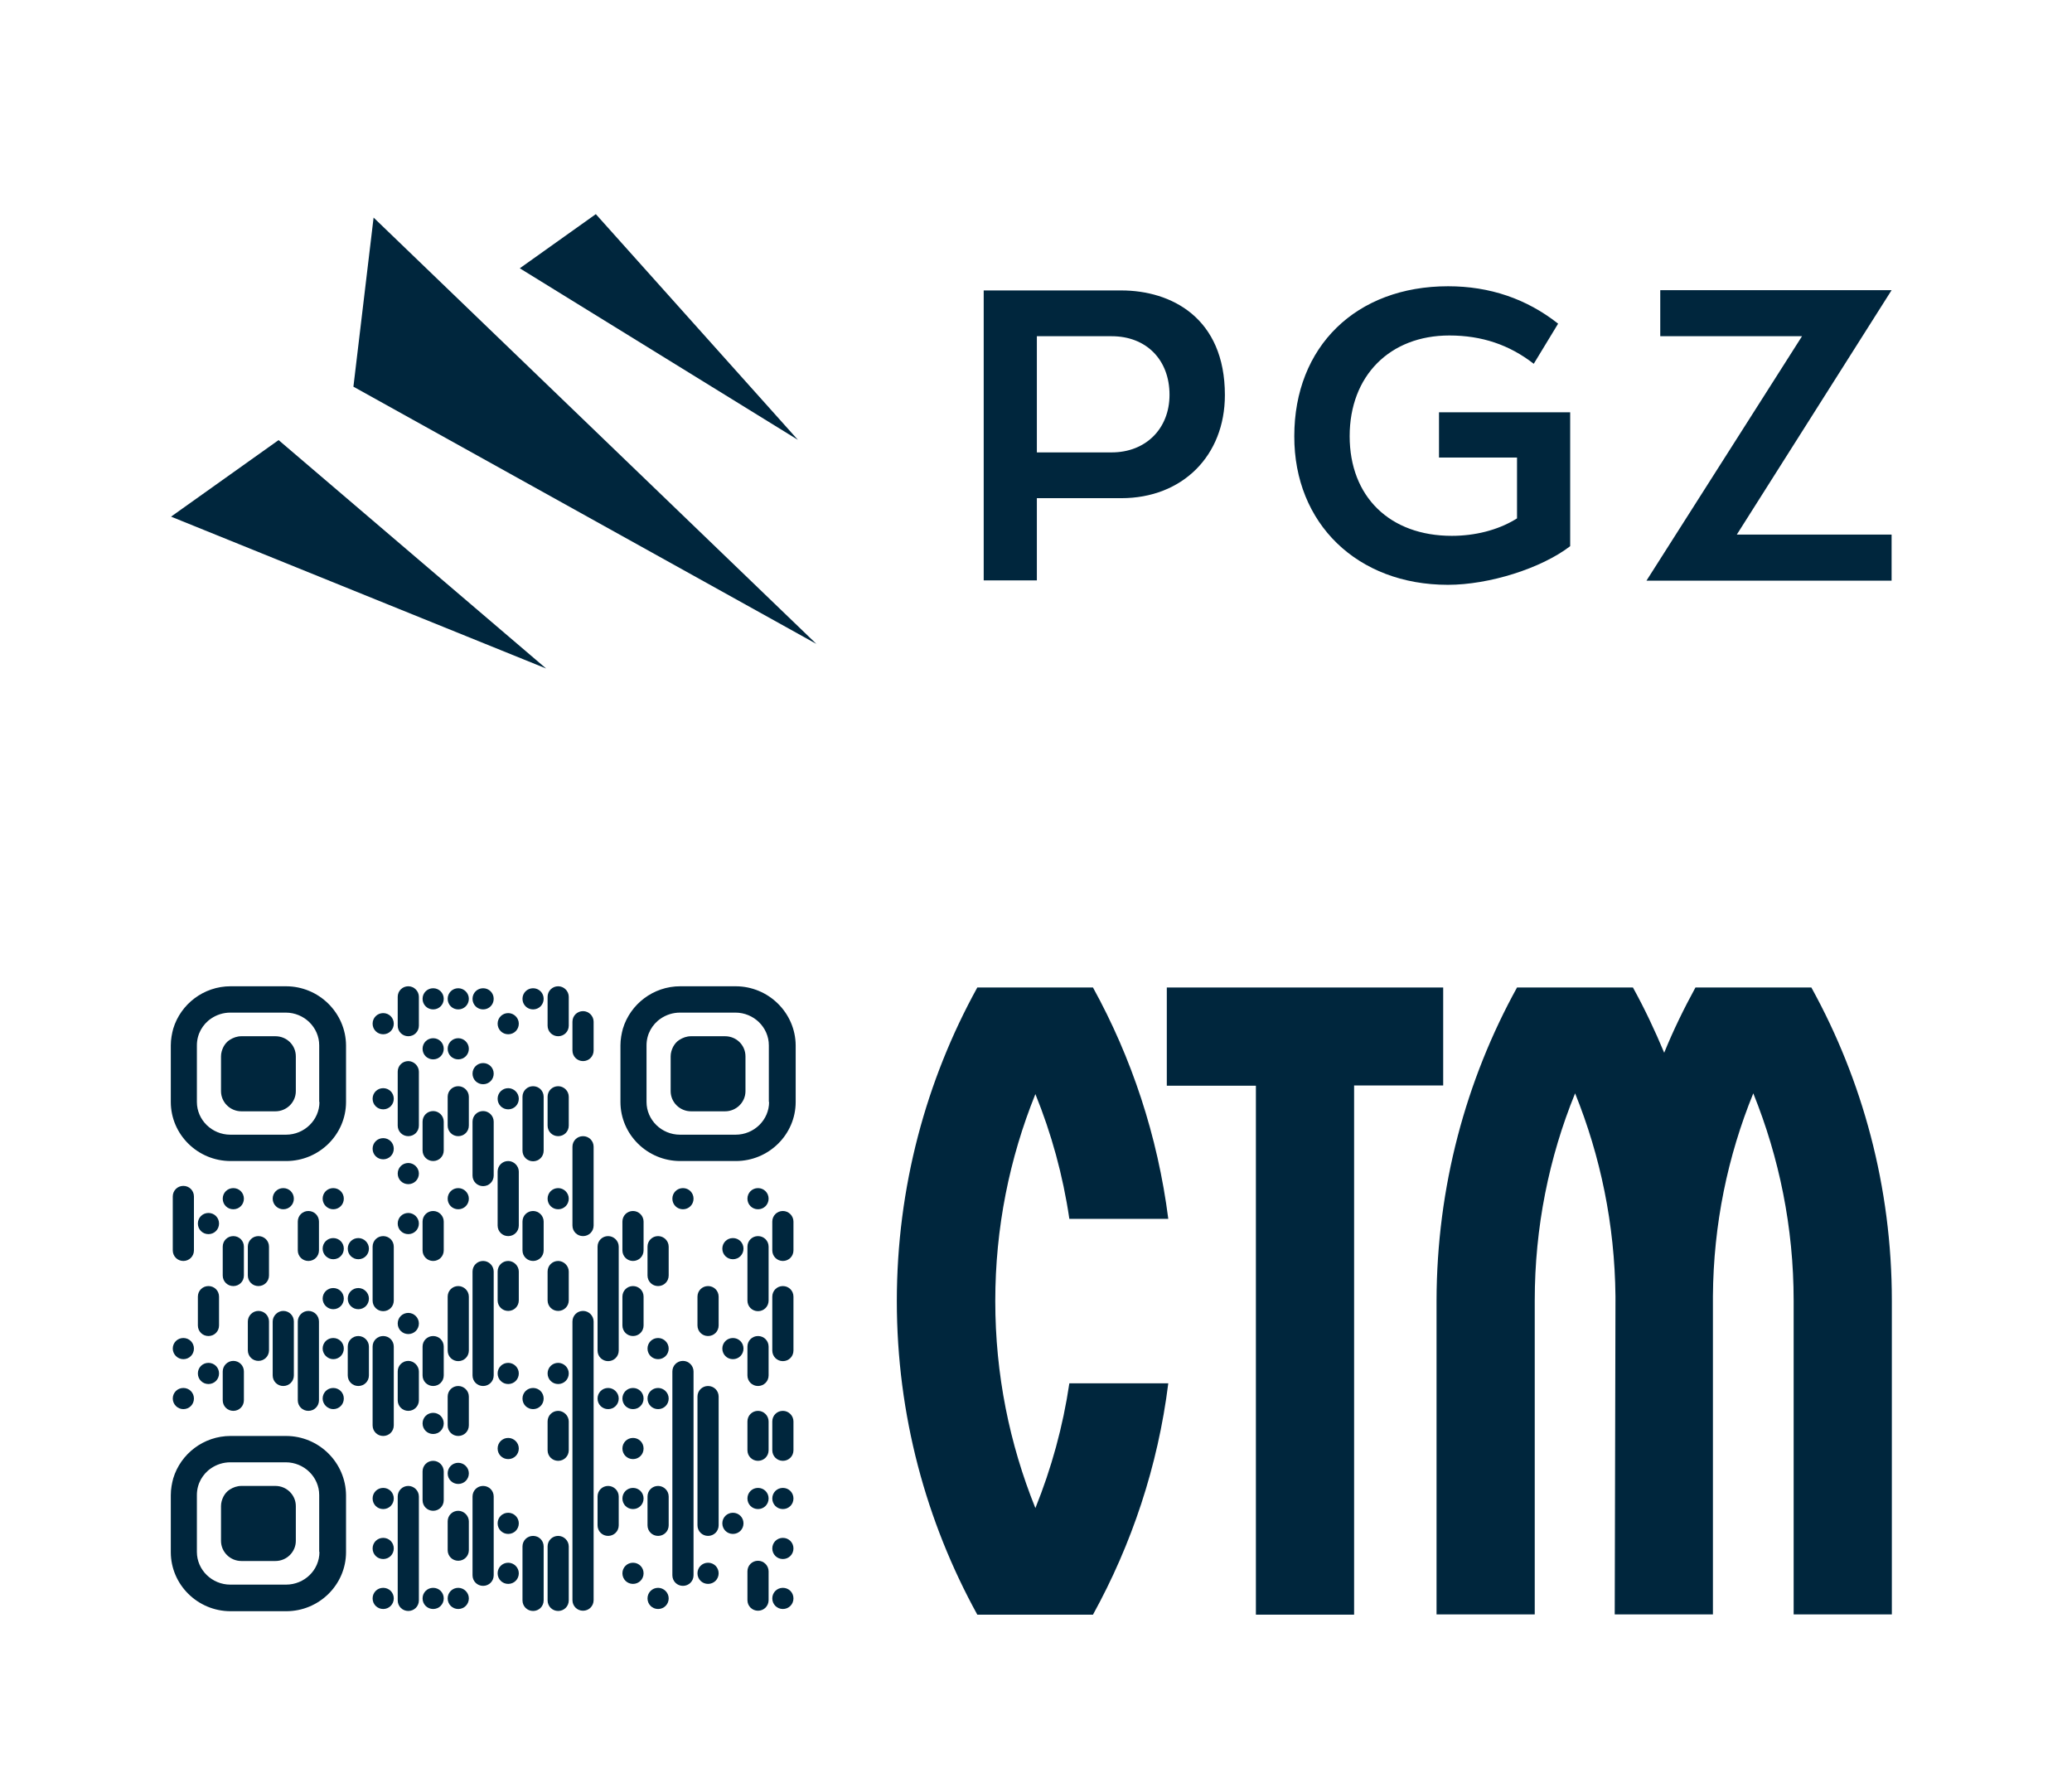
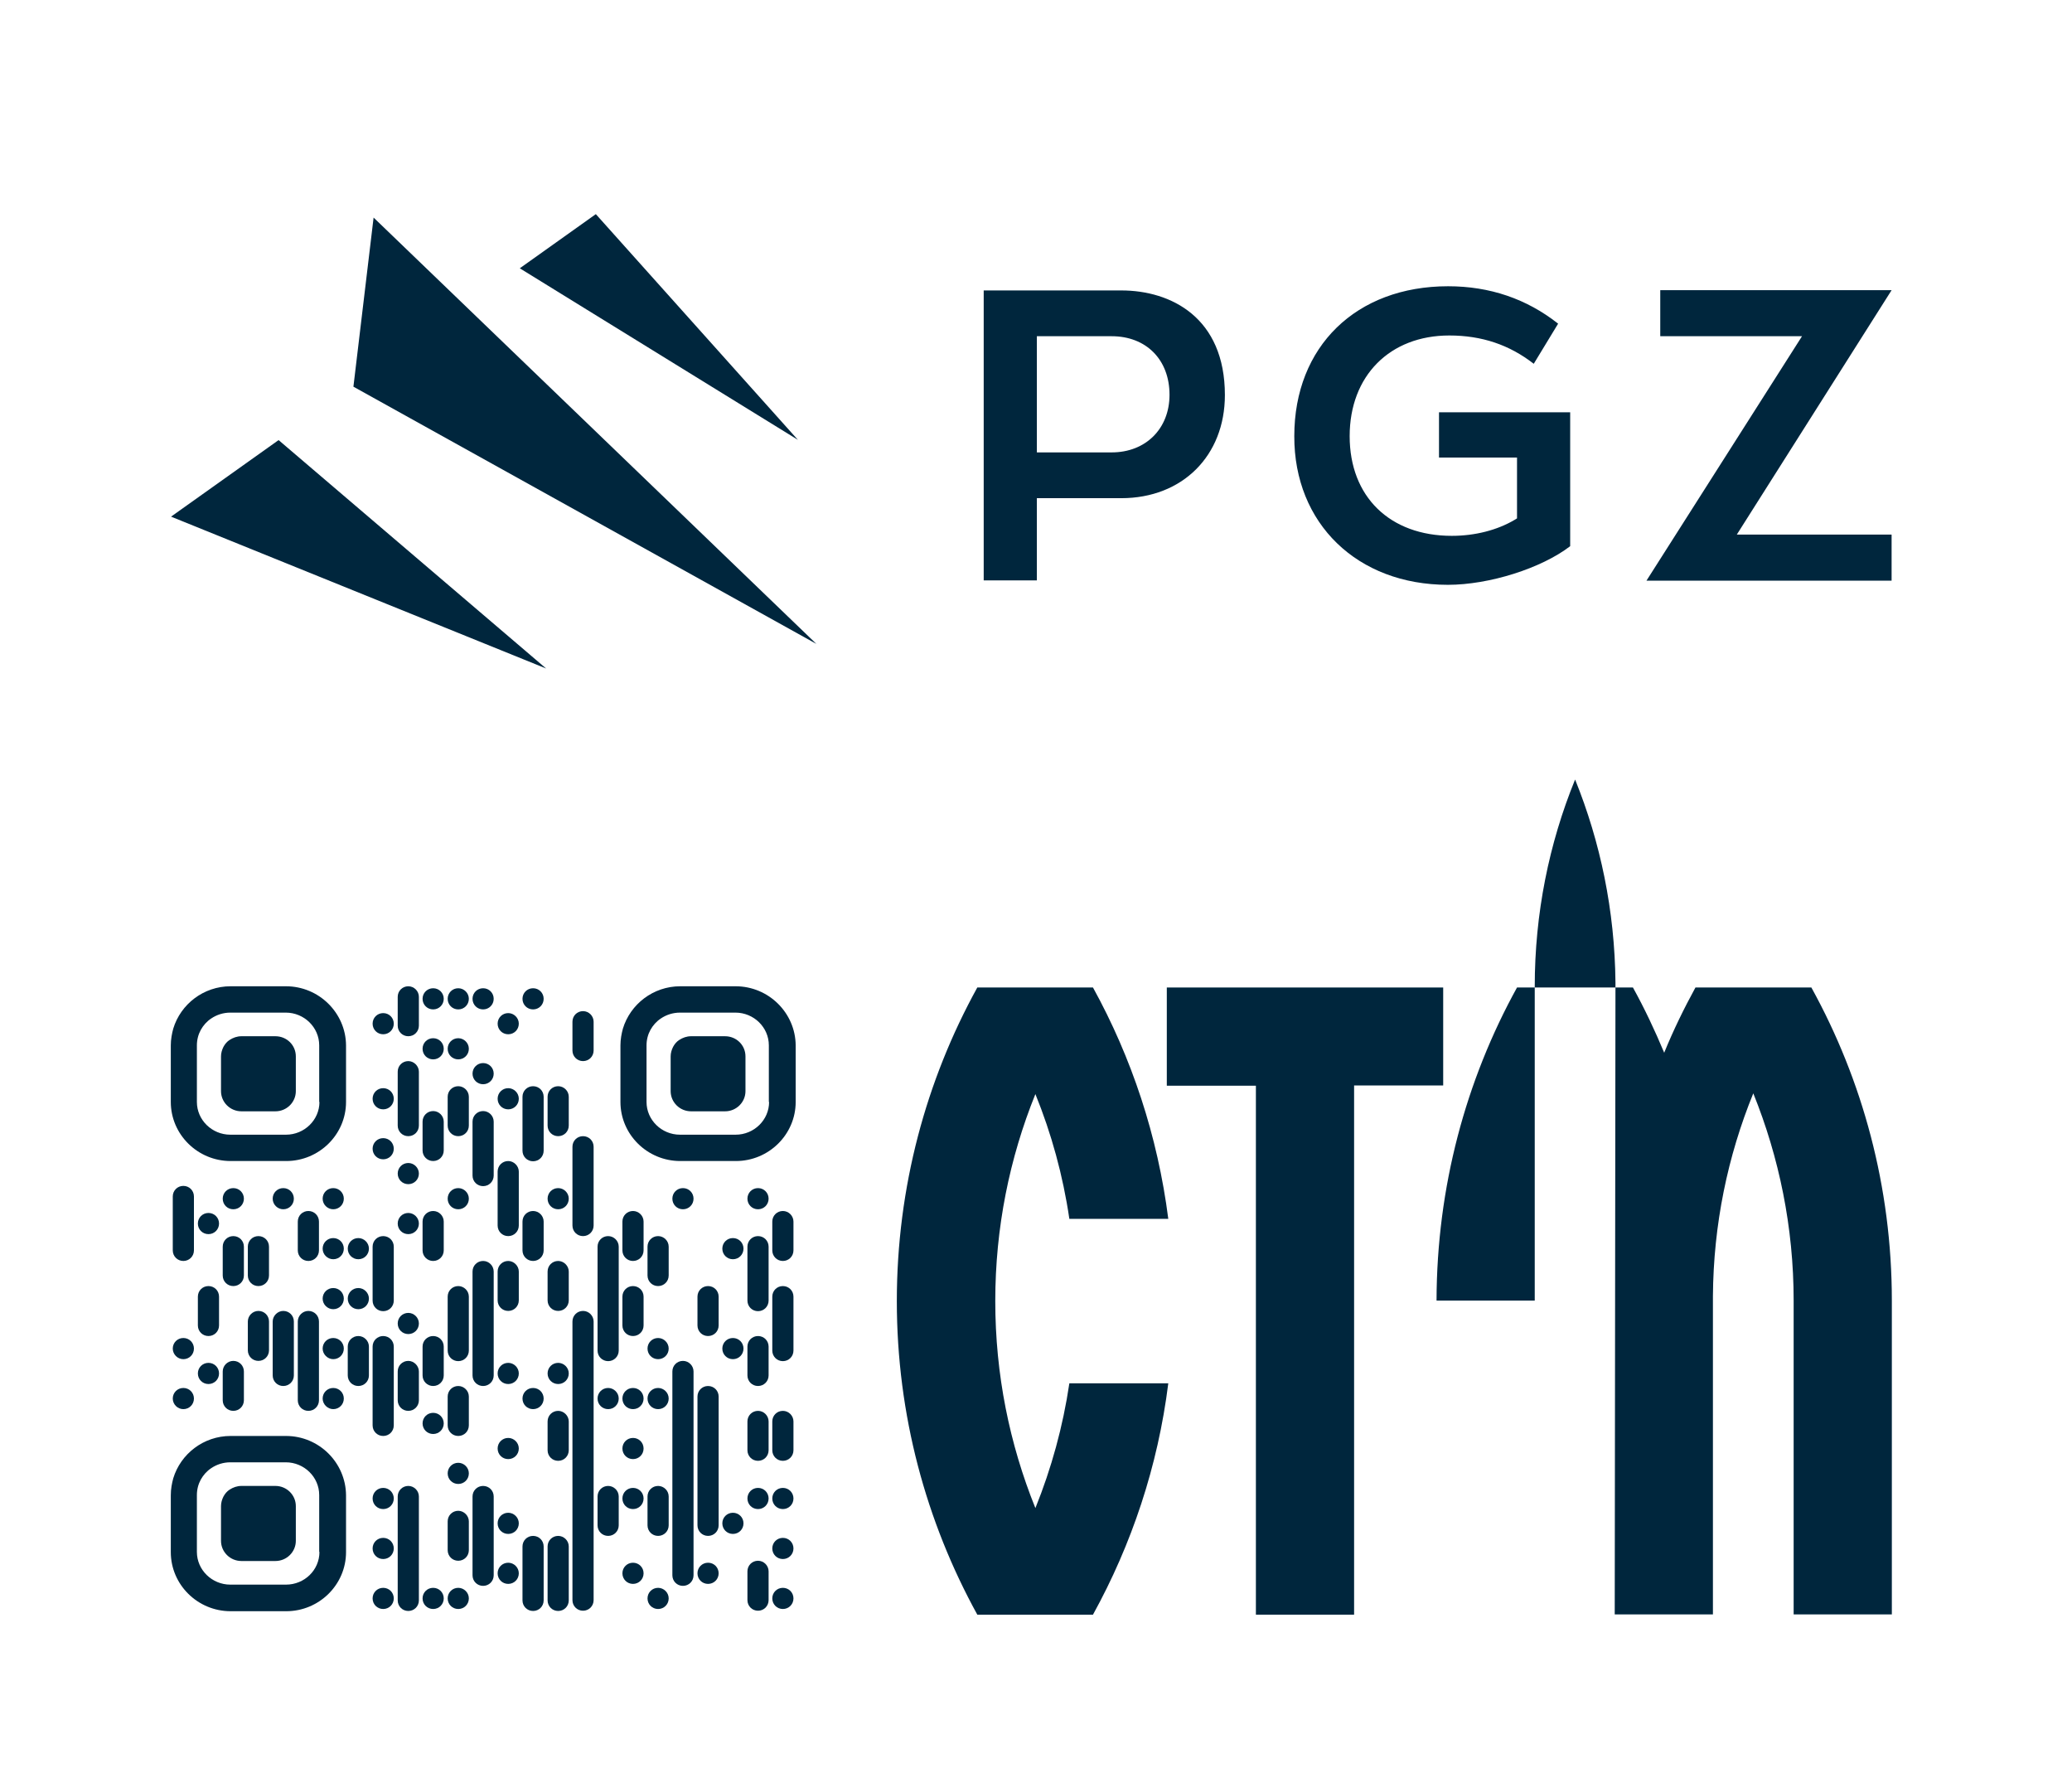
<svg xmlns="http://www.w3.org/2000/svg" xmlns:ns1="http://sodipodi.sourceforge.net/DTD/sodipodi-0.dtd" xmlns:ns2="http://www.inkscape.org/namespaces/inkscape" version="1.1" id="svg128" ns1:docname="PGZ CTM pion kolor SVG.svg" x="0px" y="0px" viewBox="0 0 841.9 720.2" style="enable-background:new 0 0 841.9 720.2;" xml:space="preserve" ns2:version="1.3.2 (091e20e, 2023-11-25, custom)">
  <defs id="defs1" />
  <style type="text/css" id="style1">
	.st0{fill-rule:evenodd;clip-rule:evenodd;fill:#00263D;enable-background:new    ;}
	.st1{fill:#00263D;enable-background:new    ;}
</style>
  <ns1:namedview bordercolor="#000000" borderopacity="0.25" id="namedview128" ns2:current-layer="svg128" ns2:cx="830.36564" ns2:cy="375.22033" ns2:deskcolor="#d1d1d1" ns2:document-units="pt" ns2:export-bgcolor="#ffffff00" ns2:pagecheckerboard="0" ns2:pageopacity="0.0" ns2:showpageshadow="2" ns2:window-height="1711" ns2:window-maximized="1" ns2:window-width="3200" ns2:window-x="-9" ns2:window-y="-9" ns2:zoom="0.8195185" pagecolor="#ffffff" showguides="true">
    <ns1:guide position="-1.22,634.784" orientation="0,-1" id="guide2" ns2:locked="false" />
    <ns1:guide position="237.945,64.937" orientation="0,-1" id="guide3" ns2:locked="false" />
  </ns1:namedview>
  <g id="g1" transform="translate(0,313.7)">
    <path id="path1" class="st0" d="m 397.1,87.5 h 47 c 15.7,28.5 26.3,60.3 30.6,94 h -40.2 c -2.6,-17.7 -7.3,-34.7 -13.8,-50.7 -10.5,26 -16.3,54.3 -16.3,84.1 0,29.8 5.8,58.1 16.3,84.1 6.5,-16.1 11.2,-33.1 13.8,-50.7 h 40.2 c -4.2,33.7 -14.9,65.5 -30.6,94 h -47 c -20.8,-37.8 -32.7,-81.2 -32.7,-127.4 0,-46.2 11.9,-89.7 32.7,-127.4" />
    <path id="path2" class="st0" d="M 586.3,87.5 H 474.1 v 39.9 h 36.2 v 214.9 h 39.9 v -215 h 36.2 V 87.5 Z" />
-     <path id="path3" class="st0" d="M 656.1,342.2 H 696 V 214.7 c 0,-0.6 0,-1.2 0,-1.8 0.2,-29.1 6,-56.9 16.4,-82.4 10.5,26 16.4,54.4 16.4,84.2 v 0 127.5 h 39.9 V 214.7 c 0,-46.1 -11.9,-89.5 -32.7,-127.2 h -47.1 c -4.7,8.6 -9,17.4 -12.7,26.5 -3.8,-9.1 -8,-18 -12.7,-26.5 h -47.1 c -20.8,37.7 -32.6,81.1 -32.7,127.2 v 127.5 h 39.9 v -127.5 0 c 0,-29.8 5.8,-58.2 16.4,-84.2 10.3,25.5 16.1,53.2 16.4,82.4 0,0.6 0,1.2 0,1.8 z" />
+     <path id="path3" class="st0" d="M 656.1,342.2 H 696 V 214.7 c 0,-0.6 0,-1.2 0,-1.8 0.2,-29.1 6,-56.9 16.4,-82.4 10.5,26 16.4,54.4 16.4,84.2 v 0 127.5 h 39.9 V 214.7 c 0,-46.1 -11.9,-89.5 -32.7,-127.2 h -47.1 c -4.7,8.6 -9,17.4 -12.7,26.5 -3.8,-9.1 -8,-18 -12.7,-26.5 h -47.1 c -20.8,37.7 -32.6,81.1 -32.7,127.2 h 39.9 v -127.5 0 c 0,-29.8 5.8,-58.2 16.4,-84.2 10.3,25.5 16.1,53.2 16.4,82.4 0,0.6 0,1.2 0,1.8 z" />
    <path id="path4" class="st1" d="m 165.9,87 c -2.4,0 -4.3,1.9 -4.3,4.3 V 103 c 0,2.4 1.9,4.3 4.3,4.3 2.4,0 4.3,-1.9 4.3,-4.3 V 91.3 c 0,-2.4 -2,-4.3 -4.3,-4.3" />
    <path id="path5" class="st1" d="m 176,87.8 c -2.4,0 -4.3,1.9 -4.3,4.3 0,2.4 1.9,4.3 4.3,4.3 2.4,0 4.3,-1.9 4.3,-4.3 0,-2.4 -1.9,-4.3 -4.3,-4.3" />
    <path id="path6" class="st1" d="m 186.2,87.8 c -2.4,0 -4.3,1.9 -4.3,4.3 0,2.4 1.9,4.3 4.3,4.3 2.4,0 4.3,-1.9 4.3,-4.3 0,-2.4 -2,-4.3 -4.3,-4.3" />
    <path id="path7" class="st1" d="m 196.3,87.8 c -2.4,0 -4.3,1.9 -4.3,4.3 0,2.4 1.9,4.3 4.3,4.3 2.4,0 4.3,-1.9 4.3,-4.3 0,-2.4 -1.9,-4.3 -4.3,-4.3" />
    <path id="path8" class="st1" d="m 216.6,87.8 c -2.4,0 -4.3,1.9 -4.3,4.3 0,2.4 1.9,4.3 4.3,4.3 2.4,0 4.3,-1.9 4.3,-4.3 0,-2.4 -1.9,-4.3 -4.3,-4.3" />
-     <path id="path9" class="st1" d="m 226.8,87 c -2.4,0 -4.3,1.9 -4.3,4.3 V 103 c 0,2.4 1.9,4.3 4.3,4.3 2.4,0 4.3,-1.9 4.3,-4.3 V 91.3 c 0,-2.4 -2,-4.3 -4.3,-4.3" />
    <path id="path10" class="st1" d="m 155.7,97.9 c -2.4,0 -4.3,1.9 -4.3,4.3 0,2.4 1.9,4.3 4.3,4.3 2.4,0 4.3,-1.9 4.3,-4.3 0,-2.4 -1.9,-4.3 -4.3,-4.3" />
    <path id="path11" class="st1" d="m 206.5,97.9 c -2.4,0 -4.3,1.9 -4.3,4.3 0,2.4 1.9,4.3 4.3,4.3 2.4,0 4.3,-1.9 4.3,-4.3 0,-2.4 -2,-4.3 -4.3,-4.3" />
    <path id="path12" class="st1" d="m 236.9,97.1 c -2.4,0 -4.3,1.9 -4.3,4.3 v 11.7 c 0,2.4 1.9,4.3 4.3,4.3 2.4,0 4.3,-1.9 4.3,-4.3 v -11.7 c 0,-2.3 -1.9,-4.3 -4.3,-4.3" />
    <path id="path13" class="st1" d="m 176,108.1 c -2.4,0 -4.3,1.9 -4.3,4.3 0,2.4 1.9,4.3 4.3,4.3 2.4,0 4.3,-1.9 4.3,-4.3 0,-2.4 -1.9,-4.3 -4.3,-4.3" />
    <path id="path14" class="st1" d="m 186.2,108.1 c -2.4,0 -4.3,1.9 -4.3,4.3 0,2.4 1.9,4.3 4.3,4.3 2.4,0 4.3,-1.9 4.3,-4.3 0,-2.4 -2,-4.3 -4.3,-4.3" />
    <path id="path15" class="st1" d="m 165.9,117.4 c -2.4,0 -4.3,1.9 -4.3,4.3 v 21.9 c 0,2.4 1.9,4.3 4.3,4.3 2.4,0 4.3,-1.9 4.3,-4.3 v -21.9 c 0,-2.3 -2,-4.3 -4.3,-4.3" />
    <path id="path16" class="st1" d="m 196.3,118.2 c -2.4,0 -4.3,1.9 -4.3,4.3 0,2.4 1.9,4.3 4.3,4.3 2.4,0 4.3,-1.9 4.3,-4.3 0,-2.4 -1.9,-4.3 -4.3,-4.3" />
    <path id="path17" class="st1" d="m 155.7,128.4 c -2.4,0 -4.3,1.9 -4.3,4.3 0,2.4 1.9,4.3 4.3,4.3 2.4,0 4.3,-1.9 4.3,-4.3 0,-2.4 -1.9,-4.3 -4.3,-4.3" />
    <path id="path18" class="st1" d="m 186.2,127.6 c -2.4,0 -4.3,1.9 -4.3,4.3 v 11.7 c 0,2.4 1.9,4.3 4.3,4.3 2.4,0 4.3,-1.9 4.3,-4.3 v -11.7 c 0,-2.4 -2,-4.3 -4.3,-4.3" />
    <path id="path19" class="st1" d="m 206.5,128.4 c -2.4,0 -4.3,1.9 -4.3,4.3 0,2.4 1.9,4.3 4.3,4.3 2.4,0 4.3,-1.9 4.3,-4.3 0,-2.4 -2,-4.3 -4.3,-4.3" />
    <path id="path20" class="st1" d="m 216.6,127.6 c -2.4,0 -4.3,1.9 -4.3,4.3 v 21.9 c 0,2.4 1.9,4.3 4.3,4.3 2.4,0 4.3,-1.9 4.3,-4.3 v -21.9 c 0,-2.4 -1.9,-4.3 -4.3,-4.3" />
    <path id="path21" class="st1" d="m 226.8,127.6 c -2.4,0 -4.3,1.9 -4.3,4.3 v 11.7 c 0,2.4 1.9,4.3 4.3,4.3 2.4,0 4.3,-1.9 4.3,-4.3 v -11.7 c 0,-2.4 -2,-4.3 -4.3,-4.3" />
    <path id="path22" class="st1" d="m 176,137.7 c -2.4,0 -4.3,1.9 -4.3,4.3 v 11.7 c 0,2.4 1.9,4.3 4.3,4.3 2.4,0 4.3,-1.9 4.3,-4.3 V 142 c 0,-2.3 -1.9,-4.3 -4.3,-4.3" />
    <path id="path23" class="st1" d="m 196.3,137.7 c -2.4,0 -4.3,1.9 -4.3,4.3 v 21.9 c 0,2.4 1.9,4.3 4.3,4.3 2.4,0 4.3,-1.9 4.3,-4.3 V 142 c 0,-2.3 -1.9,-4.3 -4.3,-4.3" />
    <path id="path24" class="st1" d="m 155.7,148.7 c -2.4,0 -4.3,1.9 -4.3,4.3 0,2.4 1.9,4.3 4.3,4.3 2.4,0 4.3,-1.9 4.3,-4.3 0,-2.4 -1.9,-4.3 -4.3,-4.3" />
    <path id="path25" class="st1" d="m 236.9,147.9 c -2.4,0 -4.3,1.9 -4.3,4.3 v 32 c 0,2.4 1.9,4.3 4.3,4.3 2.4,0 4.3,-1.9 4.3,-4.3 v -32 c 0,-2.4 -1.9,-4.3 -4.3,-4.3" />
    <path id="path26" class="st1" d="m 165.9,158.8 c -2.4,0 -4.3,1.9 -4.3,4.3 0,2.4 1.9,4.3 4.3,4.3 2.4,0 4.3,-1.9 4.3,-4.3 0,-2.4 -2,-4.3 -4.3,-4.3" />
    <path id="path27" class="st1" d="m 206.5,158 c -2.4,0 -4.3,1.9 -4.3,4.3 v 21.9 c 0,2.4 1.9,4.3 4.3,4.3 2.4,0 4.3,-1.9 4.3,-4.3 v -21.9 c 0,-2.3 -2,-4.3 -4.3,-4.3" />
    <path id="path28" class="st1" d="m 94.8,177.6 c 2.4,0 4.3,-1.9 4.3,-4.3 0,-2.4 -1.9,-4.3 -4.3,-4.3 -2.4,0 -4.3,1.9 -4.3,4.3 0,2.4 1.9,4.3 4.3,4.3" />
    <path id="path29" class="st1" d="m 115.1,177.6 c 2.4,0 4.3,-1.9 4.3,-4.3 0,-2.4 -1.9,-4.3 -4.3,-4.3 -2.4,0 -4.3,1.9 -4.3,4.3 0,2.4 2,4.3 4.3,4.3" />
    <path id="path30" class="st1" d="m 135.4,177.6 c 2.4,0 4.3,-1.9 4.3,-4.3 0,-2.4 -1.9,-4.3 -4.3,-4.3 -2.4,0 -4.3,1.9 -4.3,4.3 0,2.4 2,4.3 4.3,4.3" />
    <path id="path31" class="st1" d="m 186.2,169 c -2.4,0 -4.3,1.9 -4.3,4.3 0,2.4 1.9,4.3 4.3,4.3 2.4,0 4.3,-1.9 4.3,-4.3 0,-2.4 -2,-4.3 -4.3,-4.3" />
    <path id="path32" class="st1" d="m 226.8,169 c -2.4,0 -4.3,1.9 -4.3,4.3 0,2.4 1.9,4.3 4.3,4.3 2.4,0 4.3,-1.9 4.3,-4.3 0,-2.4 -2,-4.3 -4.3,-4.3" />
    <path id="path33" class="st1" d="m 277.5,169 c -2.4,0 -4.3,1.9 -4.3,4.3 0,2.4 1.9,4.3 4.3,4.3 2.4,0 4.3,-1.9 4.3,-4.3 0,-2.4 -1.9,-4.3 -4.3,-4.3" />
    <path id="path34" class="st1" d="m 308,169 c -2.4,0 -4.3,1.9 -4.3,4.3 0,2.4 1.9,4.3 4.3,4.3 2.4,0 4.3,-1.9 4.3,-4.3 0,-2.4 -1.9,-4.3 -4.3,-4.3" />
    <path id="path35" class="st1" d="m 84.7,187.7 c 2.4,0 4.3,-1.9 4.3,-4.3 0,-2.4 -1.9,-4.3 -4.3,-4.3 -2.4,0 -4.3,1.9 -4.3,4.3 0,2.4 1.9,4.3 4.3,4.3" />
    <path id="path36" class="st1" d="m 165.9,179.1 c -2.4,0 -4.3,1.9 -4.3,4.3 0,2.4 1.9,4.3 4.3,4.3 2.4,0 4.3,-1.9 4.3,-4.3 0,-2.4 -2,-4.3 -4.3,-4.3" />
    <path id="path37" class="st1" d="m 176,178.3 c -2.4,0 -4.3,1.9 -4.3,4.3 v 11.7 c 0,2.4 1.9,4.3 4.3,4.3 2.4,0 4.3,-1.9 4.3,-4.3 v -11.7 c 0,-2.3 -1.9,-4.3 -4.3,-4.3" />
    <path id="path38" class="st1" d="m 216.6,178.3 c -2.4,0 -4.3,1.9 -4.3,4.3 v 11.7 c 0,2.4 1.9,4.3 4.3,4.3 2.4,0 4.3,-1.9 4.3,-4.3 v -11.7 c 0,-2.3 -1.9,-4.3 -4.3,-4.3" />
    <path id="path39" class="st1" d="m 257.2,178.3 c -2.4,0 -4.3,1.9 -4.3,4.3 v 11.7 c 0,2.4 1.9,4.3 4.3,4.3 2.4,0 4.3,-1.9 4.3,-4.3 v -11.7 c 0,-2.3 -1.9,-4.3 -4.3,-4.3" />
    <path id="path40" class="st1" d="m 74.5,198.6 c 2.4,0 4.3,-1.9 4.3,-4.3 v -21.9 c 0,-2.4 -1.9,-4.3 -4.3,-4.3 -2.4,0 -4.3,1.9 -4.3,4.3 v 21.9 c 0,2.4 1.9,4.3 4.3,4.3" />
    <path id="path41" class="st1" d="m 90.5,192.8 v 11.7 c 0,2.4 1.9,4.3 4.3,4.3 2.4,0 4.3,-1.9 4.3,-4.3 v -11.7 c 0,-2.4 -1.9,-4.3 -4.3,-4.3 -2.4,0 -4.3,1.9 -4.3,4.3 z" />
    <path id="path42" class="st1" d="m 125.3,198.6 c 2.4,0 4.3,-1.9 4.3,-4.3 v -11.7 c 0,-2.4 -1.9,-4.3 -4.3,-4.3 -2.4,0 -4.3,1.9 -4.3,4.3 v 11.7 c 0,2.4 1.9,4.3 4.3,4.3" />
    <path id="path43" class="st1" d="m 135.4,197.9 c 2.4,0 4.3,-1.9 4.3,-4.3 0,-2.4 -1.9,-4.3 -4.3,-4.3 -2.4,0 -4.3,1.9 -4.3,4.3 0,2.4 2,4.3 4.3,4.3" />
    <path id="path44" class="st1" d="m 145.6,189.3 c -2.4,0 -4.3,1.9 -4.3,4.3 0,2.4 1.9,4.3 4.3,4.3 2.4,0 4.3,-1.9 4.3,-4.3 0,-2.4 -2,-4.3 -4.3,-4.3" />
    <path id="path45" class="st1" d="m 155.7,188.5 c -2.4,0 -4.3,1.9 -4.3,4.3 v 21.9 c 0,2.4 1.9,4.3 4.3,4.3 2.4,0 4.3,-1.9 4.3,-4.3 v -21.9 c 0,-2.4 -1.9,-4.3 -4.3,-4.3" />
    <path id="path46" class="st1" d="m 247.1,188.5 c -2.4,0 -4.3,1.9 -4.3,4.3 V 235 c 0,2.4 1.9,4.3 4.3,4.3 2.4,0 4.3,-1.9 4.3,-4.3 v -42.2 c 0,-2.4 -2,-4.3 -4.3,-4.3" />
    <path id="path47" class="st1" d="m 267.4,188.5 c -2.4,0 -4.3,1.9 -4.3,4.3 v 11.7 c 0,2.4 1.9,4.3 4.3,4.3 2.4,0 4.3,-1.9 4.3,-4.3 v -11.7 c 0,-2.4 -2,-4.3 -4.3,-4.3" />
    <path id="path48" class="st1" d="m 297.8,189.3 c -2.4,0 -4.3,1.9 -4.3,4.3 0,2.4 1.9,4.3 4.3,4.3 2.4,0 4.3,-1.9 4.3,-4.3 0,-2.4 -1.9,-4.3 -4.3,-4.3" />
    <path id="path49" class="st1" d="m 308,188.5 c -2.4,0 -4.3,1.9 -4.3,4.3 v 21.9 c 0,2.4 1.9,4.3 4.3,4.3 2.4,0 4.3,-1.9 4.3,-4.3 v -21.9 c 0,-2.4 -1.9,-4.3 -4.3,-4.3" />
    <path id="path50" class="st1" d="m 318.1,178.3 c -2.4,0 -4.3,1.9 -4.3,4.3 v 11.7 c 0,2.4 1.9,4.3 4.3,4.3 2.4,0 4.3,-1.9 4.3,-4.3 v -11.7 c 0,-2.3 -1.9,-4.3 -4.3,-4.3" />
    <path id="path51" class="st1" d="m 105,208.8 c 2.4,0 4.3,-1.9 4.3,-4.3 v -11.7 c 0,-2.4 -1.9,-4.3 -4.3,-4.3 -2.4,0 -4.3,1.9 -4.3,4.3 v 11.7 c 0,2.4 1.9,4.3 4.3,4.3" />
    <path id="path52" class="st1" d="m 196.3,198.6 c -2.4,0 -4.3,1.9 -4.3,4.3 v 42.2 c 0,2.4 1.9,4.3 4.3,4.3 2.4,0 4.3,-1.9 4.3,-4.3 v -42.2 c 0,-2.3 -1.9,-4.3 -4.3,-4.3" />
    <path id="path53" class="st1" d="m 206.5,198.6 c -2.4,0 -4.3,1.9 -4.3,4.3 v 11.7 c 0,2.4 1.9,4.3 4.3,4.3 2.4,0 4.3,-1.9 4.3,-4.3 v -11.7 c 0,-2.3 -2,-4.3 -4.3,-4.3" />
    <path id="path54" class="st1" d="m 226.8,198.6 c -2.4,0 -4.3,1.9 -4.3,4.3 v 11.7 c 0,2.4 1.9,4.3 4.3,4.3 2.4,0 4.3,-1.9 4.3,-4.3 v -11.7 c 0,-2.3 -2,-4.3 -4.3,-4.3" />
    <path id="path55" class="st1" d="m 80.4,213.1 v 11.7 c 0,2.4 1.9,4.3 4.3,4.3 2.4,0 4.3,-1.9 4.3,-4.3 v -11.7 c 0,-2.4 -1.9,-4.3 -4.3,-4.3 -2.4,0 -4.3,1.9 -4.3,4.3 z" />
    <path id="path56" class="st1" d="m 135.4,218.2 c 2.4,0 4.3,-1.9 4.3,-4.3 0,-2.4 -1.9,-4.3 -4.3,-4.3 -2.4,0 -4.3,1.9 -4.3,4.3 0,2.4 2,4.3 4.3,4.3" />
    <path id="path57" class="st1" d="m 145.6,209.6 c -2.4,0 -4.3,1.9 -4.3,4.3 0,2.4 1.9,4.3 4.3,4.3 2.4,0 4.3,-1.9 4.3,-4.3 0,-2.4 -2,-4.3 -4.3,-4.3" />
    <path id="path58" class="st1" d="m 186.2,208.8 c -2.4,0 -4.3,1.9 -4.3,4.3 V 235 c 0,2.4 1.9,4.3 4.3,4.3 2.4,0 4.3,-1.9 4.3,-4.3 v -21.9 c 0,-2.4 -2,-4.3 -4.3,-4.3" />
    <path id="path59" class="st1" d="m 257.2,208.8 c -2.4,0 -4.3,1.9 -4.3,4.3 v 11.7 c 0,2.4 1.9,4.3 4.3,4.3 2.4,0 4.3,-1.9 4.3,-4.3 v -11.7 c 0,-2.4 -1.9,-4.3 -4.3,-4.3" />
    <path id="path60" class="st1" d="m 287.7,208.8 c -2.4,0 -4.3,1.9 -4.3,4.3 v 11.7 c 0,2.4 1.9,4.3 4.3,4.3 2.4,0 4.3,-1.9 4.3,-4.3 v -11.7 c 0,-2.4 -1.9,-4.3 -4.3,-4.3" />
    <path id="path61" class="st1" d="m 318.1,208.8 c -2.4,0 -4.3,1.9 -4.3,4.3 V 235 c 0,2.4 1.9,4.3 4.3,4.3 2.4,0 4.3,-1.9 4.3,-4.3 v -21.9 c 0,-2.4 -1.9,-4.3 -4.3,-4.3" />
    <path id="path62" class="st1" d="m 100.7,223.2 v 11.7 c 0,2.4 1.9,4.3 4.3,4.3 2.4,0 4.3,-1.9 4.3,-4.3 v -11.7 c 0,-2.4 -1.9,-4.3 -4.3,-4.3 -2.4,0 -4.3,2 -4.3,4.3 z" />
    <path id="path63" class="st1" d="m 110.8,223.2 v 21.9 c 0,2.4 1.9,4.3 4.3,4.3 2.4,0 4.3,-1.9 4.3,-4.3 v -21.9 c 0,-2.4 -1.9,-4.3 -4.3,-4.3 -2.3,0 -4.3,2 -4.3,4.3 z" />
    <path id="path64" class="st1" d="m 121,223.2 v 32 c 0,2.4 1.9,4.3 4.3,4.3 2.4,0 4.3,-1.9 4.3,-4.3 v -32 c 0,-2.4 -1.9,-4.3 -4.3,-4.3 -2.4,0 -4.3,2 -4.3,4.3 z" />
    <path id="path65" class="st1" d="m 165.9,219.7 c -2.4,0 -4.3,1.9 -4.3,4.3 0,2.4 1.9,4.3 4.3,4.3 2.4,0 4.3,-1.9 4.3,-4.3 0,-2.4 -2,-4.3 -4.3,-4.3" />
    <path id="path66" class="st1" d="m 236.9,218.9 c -2.4,0 -4.3,1.9 -4.3,4.3 v 113.2 c 0,2.4 1.9,4.3 4.3,4.3 2.4,0 4.3,-1.9 4.3,-4.3 V 223.2 c 0,-2.3 -1.9,-4.3 -4.3,-4.3" />
    <path id="path67" class="st1" d="m 74.5,238.5 c 2.4,0 4.3,-1.9 4.3,-4.3 0,-2.4 -1.9,-4.3 -4.3,-4.3 -2.4,0 -4.3,1.9 -4.3,4.3 0,2.3 1.9,4.3 4.3,4.3" />
    <path id="path68" class="st1" d="m 135.4,238.5 c 2.4,0 4.3,-1.9 4.3,-4.3 0,-2.4 -1.9,-4.3 -4.3,-4.3 -2.4,0 -4.3,1.9 -4.3,4.3 0,2.3 2,4.3 4.3,4.3" />
    <path id="path69" class="st1" d="m 145.6,229.1 c -2.4,0 -4.3,1.9 -4.3,4.3 v 11.7 c 0,2.4 1.9,4.3 4.3,4.3 2.4,0 4.3,-1.9 4.3,-4.3 v -11.7 c 0,-2.4 -2,-4.3 -4.3,-4.3" />
    <path id="path70" class="st1" d="m 155.7,229.1 c -2.4,0 -4.3,1.9 -4.3,4.3 v 32 c 0,2.4 1.9,4.3 4.3,4.3 2.4,0 4.3,-1.9 4.3,-4.3 v -32 c 0,-2.4 -1.9,-4.3 -4.3,-4.3" />
    <path id="path71" class="st1" d="m 176,229.1 c -2.4,0 -4.3,1.9 -4.3,4.3 v 11.7 c 0,2.4 1.9,4.3 4.3,4.3 2.4,0 4.3,-1.9 4.3,-4.3 v -11.7 c 0,-2.4 -1.9,-4.3 -4.3,-4.3" />
    <path id="path72" class="st1" d="m 267.4,229.9 c -2.4,0 -4.3,1.9 -4.3,4.3 0,2.4 1.9,4.3 4.3,4.3 2.4,0 4.3,-1.9 4.3,-4.3 0,-2.4 -2,-4.3 -4.3,-4.3" />
    <path id="path73" class="st1" d="m 297.8,229.9 c -2.4,0 -4.3,1.9 -4.3,4.3 0,2.4 1.9,4.3 4.3,4.3 2.4,0 4.3,-1.9 4.3,-4.3 0,-2.4 -1.9,-4.3 -4.3,-4.3" />
    <path id="path74" class="st1" d="m 308,229.1 c -2.4,0 -4.3,1.9 -4.3,4.3 v 11.7 c 0,2.4 1.9,4.3 4.3,4.3 2.4,0 4.3,-1.9 4.3,-4.3 v -11.7 c 0,-2.4 -1.9,-4.3 -4.3,-4.3" />
    <path id="path75" class="st1" d="m 84.7,248.6 c 2.4,0 4.3,-1.9 4.3,-4.3 0,-2.4 -1.9,-4.3 -4.3,-4.3 -2.4,0 -4.3,1.9 -4.3,4.3 0,2.4 1.9,4.3 4.3,4.3" />
    <path id="path76" class="st1" d="m 90.5,243.5 v 11.7 c 0,2.4 1.9,4.3 4.3,4.3 2.4,0 4.3,-1.9 4.3,-4.3 v -11.7 c 0,-2.4 -1.9,-4.3 -4.3,-4.3 -2.4,0 -4.3,2 -4.3,4.3 z" />
    <path id="path77" class="st1" d="m 165.9,239.2 c -2.4,0 -4.3,1.9 -4.3,4.3 v 11.7 c 0,2.4 1.9,4.3 4.3,4.3 2.4,0 4.3,-1.9 4.3,-4.3 v -11.7 c 0,-2.3 -2,-4.3 -4.3,-4.3" />
    <path id="path78" class="st1" d="m 206.5,240 c -2.4,0 -4.3,1.9 -4.3,4.3 0,2.4 1.9,4.3 4.3,4.3 2.4,0 4.3,-1.9 4.3,-4.3 0,-2.4 -2,-4.3 -4.3,-4.3" />
    <path id="path79" class="st1" d="m 226.8,240 c -2.4,0 -4.3,1.9 -4.3,4.3 0,2.4 1.9,4.3 4.3,4.3 2.4,0 4.3,-1.9 4.3,-4.3 0,-2.4 -2,-4.3 -4.3,-4.3" />
    <path id="path80" class="st1" d="m 277.5,239.2 c -2.4,0 -4.3,1.9 -4.3,4.3 v 82.8 c 0,2.4 1.9,4.3 4.3,4.3 2.4,0 4.3,-1.9 4.3,-4.3 v -82.8 c 0,-2.3 -1.9,-4.3 -4.3,-4.3" />
    <path id="path81" class="st1" d="m 74.5,258.8 c 2.4,0 4.3,-1.9 4.3,-4.3 0,-2.4 -1.9,-4.3 -4.3,-4.3 -2.4,0 -4.3,1.9 -4.3,4.3 0,2.3 1.9,4.3 4.3,4.3" />
    <path id="path82" class="st1" d="m 135.4,258.8 c 2.4,0 4.3,-1.9 4.3,-4.3 0,-2.4 -1.9,-4.3 -4.3,-4.3 -2.4,0 -4.3,1.9 -4.3,4.3 0,2.3 2,4.3 4.3,4.3" />
    <path id="path83" class="st1" d="m 186.2,249.4 c -2.4,0 -4.3,1.9 -4.3,4.3 v 11.7 c 0,2.4 1.9,4.3 4.3,4.3 2.4,0 4.3,-1.9 4.3,-4.3 v -11.7 c 0,-2.4 -2,-4.3 -4.3,-4.3" />
    <path id="path84" class="st1" d="m 216.6,250.2 c -2.4,0 -4.3,1.9 -4.3,4.3 0,2.4 1.9,4.3 4.3,4.3 2.4,0 4.3,-1.9 4.3,-4.3 0,-2.4 -1.9,-4.3 -4.3,-4.3" />
    <path id="path85" class="st1" d="m 247.1,250.2 c -2.4,0 -4.3,1.9 -4.3,4.3 0,2.4 1.9,4.3 4.3,4.3 2.4,0 4.3,-1.9 4.3,-4.3 0,-2.4 -2,-4.3 -4.3,-4.3" />
    <path id="path86" class="st1" d="m 257.2,250.2 c -2.4,0 -4.3,1.9 -4.3,4.3 0,2.4 1.9,4.3 4.3,4.3 2.4,0 4.3,-1.9 4.3,-4.3 0,-2.4 -1.9,-4.3 -4.3,-4.3" />
    <path id="path87" class="st1" d="m 267.4,250.2 c -2.4,0 -4.3,1.9 -4.3,4.3 0,2.4 1.9,4.3 4.3,4.3 2.4,0 4.3,-1.9 4.3,-4.3 0,-2.4 -2,-4.3 -4.3,-4.3" />
    <path id="path88" class="st1" d="m 287.7,249.4 c -2.4,0 -4.3,1.9 -4.3,4.3 V 306 c 0,2.4 1.9,4.3 4.3,4.3 2.4,0 4.3,-1.9 4.3,-4.3 v -52.3 c 0,-2.4 -1.9,-4.3 -4.3,-4.3" />
    <path id="path89" class="st1" d="m 176,260.3 c -2.4,0 -4.3,1.9 -4.3,4.3 0,2.4 1.9,4.3 4.3,4.3 2.4,0 4.3,-1.9 4.3,-4.3 0,-2.4 -1.9,-4.3 -4.3,-4.3" />
    <path id="path90" class="st1" d="m 226.8,259.5 c -2.4,0 -4.3,1.9 -4.3,4.3 v 11.7 c 0,2.4 1.9,4.3 4.3,4.3 2.4,0 4.3,-1.9 4.3,-4.3 v -11.7 c 0,-2.3 -2,-4.3 -4.3,-4.3" />
    <path id="path91" class="st1" d="m 308,259.5 c -2.4,0 -4.3,1.9 -4.3,4.3 v 11.7 c 0,2.4 1.9,4.3 4.3,4.3 2.4,0 4.3,-1.9 4.3,-4.3 v -11.7 c 0,-2.3 -1.9,-4.3 -4.3,-4.3" />
    <path id="path92" class="st1" d="m 318.1,259.5 c -2.4,0 -4.3,1.9 -4.3,4.3 v 11.7 c 0,2.4 1.9,4.3 4.3,4.3 2.4,0 4.3,-1.9 4.3,-4.3 v -11.7 c 0,-2.3 -1.9,-4.3 -4.3,-4.3" />
    <path id="path93" class="st1" d="m 206.5,270.5 c -2.4,0 -4.3,1.9 -4.3,4.3 0,2.4 1.9,4.3 4.3,4.3 2.4,0 4.3,-1.9 4.3,-4.3 0,-2.4 -2,-4.3 -4.3,-4.3" />
    <path id="path94" class="st1" d="m 257.2,270.5 c -2.4,0 -4.3,1.9 -4.3,4.3 0,2.4 1.9,4.3 4.3,4.3 2.4,0 4.3,-1.9 4.3,-4.3 0,-2.4 -1.9,-4.3 -4.3,-4.3" />
-     <path id="path95" class="st1" d="m 176,279.8 c -2.4,0 -4.3,1.9 -4.3,4.3 v 11.7 c 0,2.4 1.9,4.3 4.3,4.3 2.4,0 4.3,-1.9 4.3,-4.3 v -11.7 c 0,-2.3 -1.9,-4.3 -4.3,-4.3" />
    <path id="path96" class="st1" d="m 186.2,280.6 c -2.4,0 -4.3,1.9 -4.3,4.3 0,2.4 1.9,4.3 4.3,4.3 2.4,0 4.3,-1.9 4.3,-4.3 0,-2.4 -2,-4.3 -4.3,-4.3" />
    <path id="path97" class="st1" d="m 155.7,290.8 c -2.4,0 -4.3,1.9 -4.3,4.3 0,2.4 1.9,4.3 4.3,4.3 2.4,0 4.3,-1.9 4.3,-4.3 0,-2.4 -1.9,-4.3 -4.3,-4.3" />
    <path id="path98" class="st1" d="m 165.9,290 c -2.4,0 -4.3,1.9 -4.3,4.3 v 42.2 c 0,2.4 1.9,4.3 4.3,4.3 2.4,0 4.3,-1.9 4.3,-4.3 v -42.2 c 0,-2.4 -2,-4.3 -4.3,-4.3" />
    <path id="path99" class="st1" d="m 196.3,290 c -2.4,0 -4.3,1.9 -4.3,4.3 v 32 c 0,2.4 1.9,4.3 4.3,4.3 2.4,0 4.3,-1.9 4.3,-4.3 v -32 c 0,-2.4 -1.9,-4.3 -4.3,-4.3" />
    <path id="path100" class="st1" d="m 247.1,290 c -2.4,0 -4.3,1.9 -4.3,4.3 V 306 c 0,2.4 1.9,4.3 4.3,4.3 2.4,0 4.3,-1.9 4.3,-4.3 v -11.7 c 0,-2.4 -2,-4.3 -4.3,-4.3" />
    <path id="path101" class="st1" d="m 257.2,290.8 c -2.4,0 -4.3,1.9 -4.3,4.3 0,2.4 1.9,4.3 4.3,4.3 2.4,0 4.3,-1.9 4.3,-4.3 0,-2.4 -1.9,-4.3 -4.3,-4.3" />
    <path id="path102" class="st1" d="m 267.4,290 c -2.4,0 -4.3,1.9 -4.3,4.3 V 306 c 0,2.4 1.9,4.3 4.3,4.3 2.4,0 4.3,-1.9 4.3,-4.3 v -11.7 c 0,-2.4 -2,-4.3 -4.3,-4.3" />
    <path id="path103" class="st1" d="m 308,290.8 c -2.4,0 -4.3,1.9 -4.3,4.3 0,2.4 1.9,4.3 4.3,4.3 2.4,0 4.3,-1.9 4.3,-4.3 0,-2.4 -1.9,-4.3 -4.3,-4.3" />
    <path id="path104" class="st1" d="m 318.1,290.8 c -2.4,0 -4.3,1.9 -4.3,4.3 0,2.4 1.9,4.3 4.3,4.3 2.4,0 4.3,-1.9 4.3,-4.3 0,-2.4 -1.9,-4.3 -4.3,-4.3" />
    <path id="path105" class="st1" d="m 186.2,300.1 c -2.4,0 -4.3,1.9 -4.3,4.3 v 11.7 c 0,2.4 1.9,4.3 4.3,4.3 2.4,0 4.3,-1.9 4.3,-4.3 v -11.7 c 0,-2.3 -2,-4.3 -4.3,-4.3" />
    <path id="path106" class="st1" d="m 206.5,300.9 c -2.4,0 -4.3,1.9 -4.3,4.3 0,2.4 1.9,4.3 4.3,4.3 2.4,0 4.3,-1.9 4.3,-4.3 0,-2.4 -2,-4.3 -4.3,-4.3" />
    <path id="path107" class="st1" d="m 297.8,300.9 c -2.4,0 -4.3,1.9 -4.3,4.3 0,2.4 1.9,4.3 4.3,4.3 2.4,0 4.3,-1.9 4.3,-4.3 0,-2.4 -1.9,-4.3 -4.3,-4.3" />
    <path id="path108" class="st1" d="m 155.7,311.1 c -2.4,0 -4.3,1.9 -4.3,4.3 0,2.4 1.9,4.3 4.3,4.3 2.4,0 4.3,-1.9 4.3,-4.3 0,-2.4 -1.9,-4.3 -4.3,-4.3" />
    <path id="path109" class="st1" d="m 216.6,310.3 c -2.4,0 -4.3,1.9 -4.3,4.3 v 21.9 c 0,2.4 1.9,4.3 4.3,4.3 2.4,0 4.3,-1.9 4.3,-4.3 v -21.9 c 0,-2.4 -1.9,-4.3 -4.3,-4.3" />
    <path id="path110" class="st1" d="m 226.8,310.3 c -2.4,0 -4.3,1.9 -4.3,4.3 v 21.9 c 0,2.4 1.9,4.3 4.3,4.3 2.4,0 4.3,-1.9 4.3,-4.3 v -21.9 c 0,-2.4 -2,-4.3 -4.3,-4.3" />
    <path id="path111" class="st1" d="m 318.1,311.1 c -2.4,0 -4.3,1.9 -4.3,4.3 0,2.4 1.9,4.3 4.3,4.3 2.4,0 4.3,-1.9 4.3,-4.3 0,-2.4 -1.9,-4.3 -4.3,-4.3" />
    <path id="path112" class="st1" d="m 206.5,321.2 c -2.4,0 -4.3,1.9 -4.3,4.3 0,2.4 1.9,4.3 4.3,4.3 2.4,0 4.3,-1.9 4.3,-4.3 0,-2.4 -2,-4.3 -4.3,-4.3" />
    <path id="path113" class="st1" d="m 257.2,321.2 c -2.4,0 -4.3,1.9 -4.3,4.3 0,2.4 1.9,4.3 4.3,4.3 2.4,0 4.3,-1.9 4.3,-4.3 0,-2.4 -1.9,-4.3 -4.3,-4.3" />
    <path id="path114" class="st1" d="m 287.7,321.2 c -2.4,0 -4.3,1.9 -4.3,4.3 0,2.4 1.9,4.3 4.3,4.3 2.4,0 4.3,-1.9 4.3,-4.3 0,-2.4 -1.9,-4.3 -4.3,-4.3" />
    <path id="path115" class="st1" d="m 308,320.4 c -2.4,0 -4.3,1.9 -4.3,4.3 v 11.7 c 0,2.4 1.9,4.3 4.3,4.3 2.4,0 4.3,-1.9 4.3,-4.3 v -11.7 c 0,-2.3 -1.9,-4.3 -4.3,-4.3" />
    <path id="path116" class="st1" d="m 155.7,331.4 c -2.4,0 -4.3,1.9 -4.3,4.3 0,2.4 1.9,4.3 4.3,4.3 2.4,0 4.3,-1.9 4.3,-4.3 0,-2.4 -1.9,-4.3 -4.3,-4.3" />
    <path id="path117" class="st1" d="m 176,331.4 c -2.4,0 -4.3,1.9 -4.3,4.3 0,2.4 1.9,4.3 4.3,4.3 2.4,0 4.3,-1.9 4.3,-4.3 0,-2.4 -1.9,-4.3 -4.3,-4.3" />
    <path id="path118" class="st1" d="m 186.2,331.4 c -2.4,0 -4.3,1.9 -4.3,4.3 0,2.4 1.9,4.3 4.3,4.3 2.4,0 4.3,-1.9 4.3,-4.3 0,-2.4 -2,-4.3 -4.3,-4.3" />
    <path id="path119" class="st1" d="m 267.4,331.4 c -2.4,0 -4.3,1.9 -4.3,4.3 0,2.4 1.9,4.3 4.3,4.3 2.4,0 4.3,-1.9 4.3,-4.3 0,-2.4 -2,-4.3 -4.3,-4.3" />
    <path id="path120" class="st1" d="m 318.1,331.4 c -2.4,0 -4.3,1.9 -4.3,4.3 0,2.4 1.9,4.3 4.3,4.3 2.4,0 4.3,-1.9 4.3,-4.3 0,-2.4 -1.9,-4.3 -4.3,-4.3" />
    <path id="path121" class="st1" d="m 129.8,134 c 0,7.3 -6.1,13.3 -13.6,13.3 H 104.9 93.6 C 86.1,147.3 80,141.3 80,134 v -23 c 0,-2.3 0.6,-4.5 1.6,-6.3 1,-1.8 2.4,-3.4 4.2,-4.6 2.2,-1.5 4.9,-2.4 7.8,-2.4 h 22.5 c 7.5,0 13.6,6 13.6,13.3 v 23 z M 116.2,87 H 93.7 c -11,0 -20.3,7.3 -23.3,17.2 -0.3,1 -0.5,2.1 -0.7,3.2 -0.2,1.2 -0.3,2.4 -0.3,3.6 v 23 c 0,13.2 10.9,24 24.3,24 h 11.3 11.3 c 13.4,0 24.3,-10.8 24.3,-24 v -23 c -0.1,-13.2 -11,-24 -24.4,-24" />
    <path id="path122" class="st1" d="m 312.5,134 c 0,7.3 -6.1,13.3 -13.6,13.3 h -11.3 -11.3 c -7.5,0 -13.6,-6 -13.6,-13.3 v -23 c 0,-2.3 0.6,-4.5 1.6,-6.3 1,-1.8 2.4,-3.4 4.2,-4.6 2.2,-1.5 4.9,-2.4 7.8,-2.4 h 22.5 c 7.5,0 13.6,6 13.6,13.3 v 23 z M 298.9,87 h -22.5 c -11,0 -20.3,7.3 -23.3,17.2 -0.3,1 -0.5,2.1 -0.7,3.2 -0.2,1.2 -0.3,2.4 -0.3,3.6 v 23 c 0,13.2 10.9,24 24.3,24 h 11.3 11.3 c 13.4,0 24.3,-10.8 24.3,-24 v -23 c -0.1,-13.2 -11,-24 -24.4,-24" />
    <path id="path123" class="st1" d="m 129.8,316.8 c 0,7.4 -6.1,13.3 -13.6,13.3 H 104.9 93.6 c -7.5,0 -13.6,-6 -13.6,-13.3 v -23.1 c 0,-2.3 0.6,-4.5 1.6,-6.3 1,-1.8 2.4,-3.4 4.2,-4.6 2.2,-1.5 4.9,-2.4 7.8,-2.4 h 22.5 c 7.5,0 13.6,6 13.6,13.3 v 23.1 z M 116.2,269.7 H 93.7 c -11,0 -20.3,7.3 -23.3,17.2 -0.3,1 -0.5,2.1 -0.7,3.2 -0.2,1.2 -0.3,2.4 -0.3,3.7 v 23.1 c 0,13.2 10.9,24 24.3,24 h 11.3 11.3 c 13.4,0 24.3,-10.8 24.3,-24 v -23.1 c -0.1,-13.3 -11,-24.1 -24.4,-24.1" />
    <path id="path124" class="st1" d="M 111.9,107.3 H 98.1 c -1.8,0 -3.4,0.6 -4.8,1.5 -1.1,0.7 -1.9,1.7 -2.5,2.8 -0.6,1.2 -1,2.5 -1,3.9 v 14.1 c 0,4.5 3.7,8.2 8.3,8.2 h 13.8 c 4.6,0 8.3,-3.7 8.3,-8.2 v -14.1 c 0,-4.6 -3.7,-8.2 -8.3,-8.2" />
    <path id="path125" class="st1" d="m 294.6,107.3 h -13.8 c -1.8,0 -3.4,0.6 -4.8,1.5 -1.1,0.7 -1.9,1.7 -2.5,2.8 -0.6,1.2 -1,2.5 -1,3.9 v 14.1 c 0,4.5 3.7,8.2 8.3,8.2 h 13.8 c 4.6,0 8.3,-3.7 8.3,-8.2 v -14.1 c 0,-4.6 -3.7,-8.2 -8.3,-8.2" />
    <path id="path126" class="st1" d="M 111.9,290 H 98.1 c -1.8,0 -3.4,0.6 -4.8,1.5 -1.1,0.7 -1.9,1.7 -2.5,2.8 -0.6,1.2 -1,2.5 -1,3.9 v 14.1 c 0,4.5 3.7,8.2 8.3,8.2 h 13.8 c 4.6,0 8.3,-3.7 8.3,-8.2 v -14.1 c 0,-4.5 -3.7,-8.2 -8.3,-8.2" />
  </g>
  <g id="g2" transform="translate(0,-384.4)">
    <path id="path127" class="st1" d="m 211.2,493.4 113,69.7 -82.1,-91.7 z M 331.7,646 151.8,472.8 143.6,541.5 Z M 221.9,656 113.2,563.2 69.5,594.3 Z" />
    <path id="path128" class="st1" d="m 475.2,544.8 c 0,13.8 -9.7,23.4 -23.5,23.4 H 421.3 V 521 h 30.4 c 14,0 23.5,9.5 23.5,23.8 m 22.5,0.1 c 0,-31.4 -21.8,-42.5 -42.1,-42.5 h -55.9 v 117.8 h 21.6 v -33.4 h 34.3 c 24.8,0 42.1,-17.2 42.1,-41.9 m 90.6,77.1 c 16.8,0 38,-6.7 49.7,-15.7 v -54.4 h -53.3 v 18.4 h 31.7 V 595 l -0.8,0.5 c -7.2,4.3 -16.3,6.6 -25.7,6.6 -25.2,0 -41.5,-15.9 -41.5,-40.5 0,-24.5 16.3,-40.9 40.5,-40.9 13.2,0 24.4,3.8 34.3,11.5 l 9.9,-16.3 c -12.8,-10.1 -27.8,-15.2 -44.7,-15.2 -37.4,0 -62.5,24.5 -62.5,60.9 -0.1,35.5 25.6,60.4 62.4,60.4 m 180.2,-20.4 h -62.8 l 62.9,-99.3 h -94 V 521 h 57.6 L 669,620.3 h 99.6 v -18.7 z" />
  </g>
</svg>